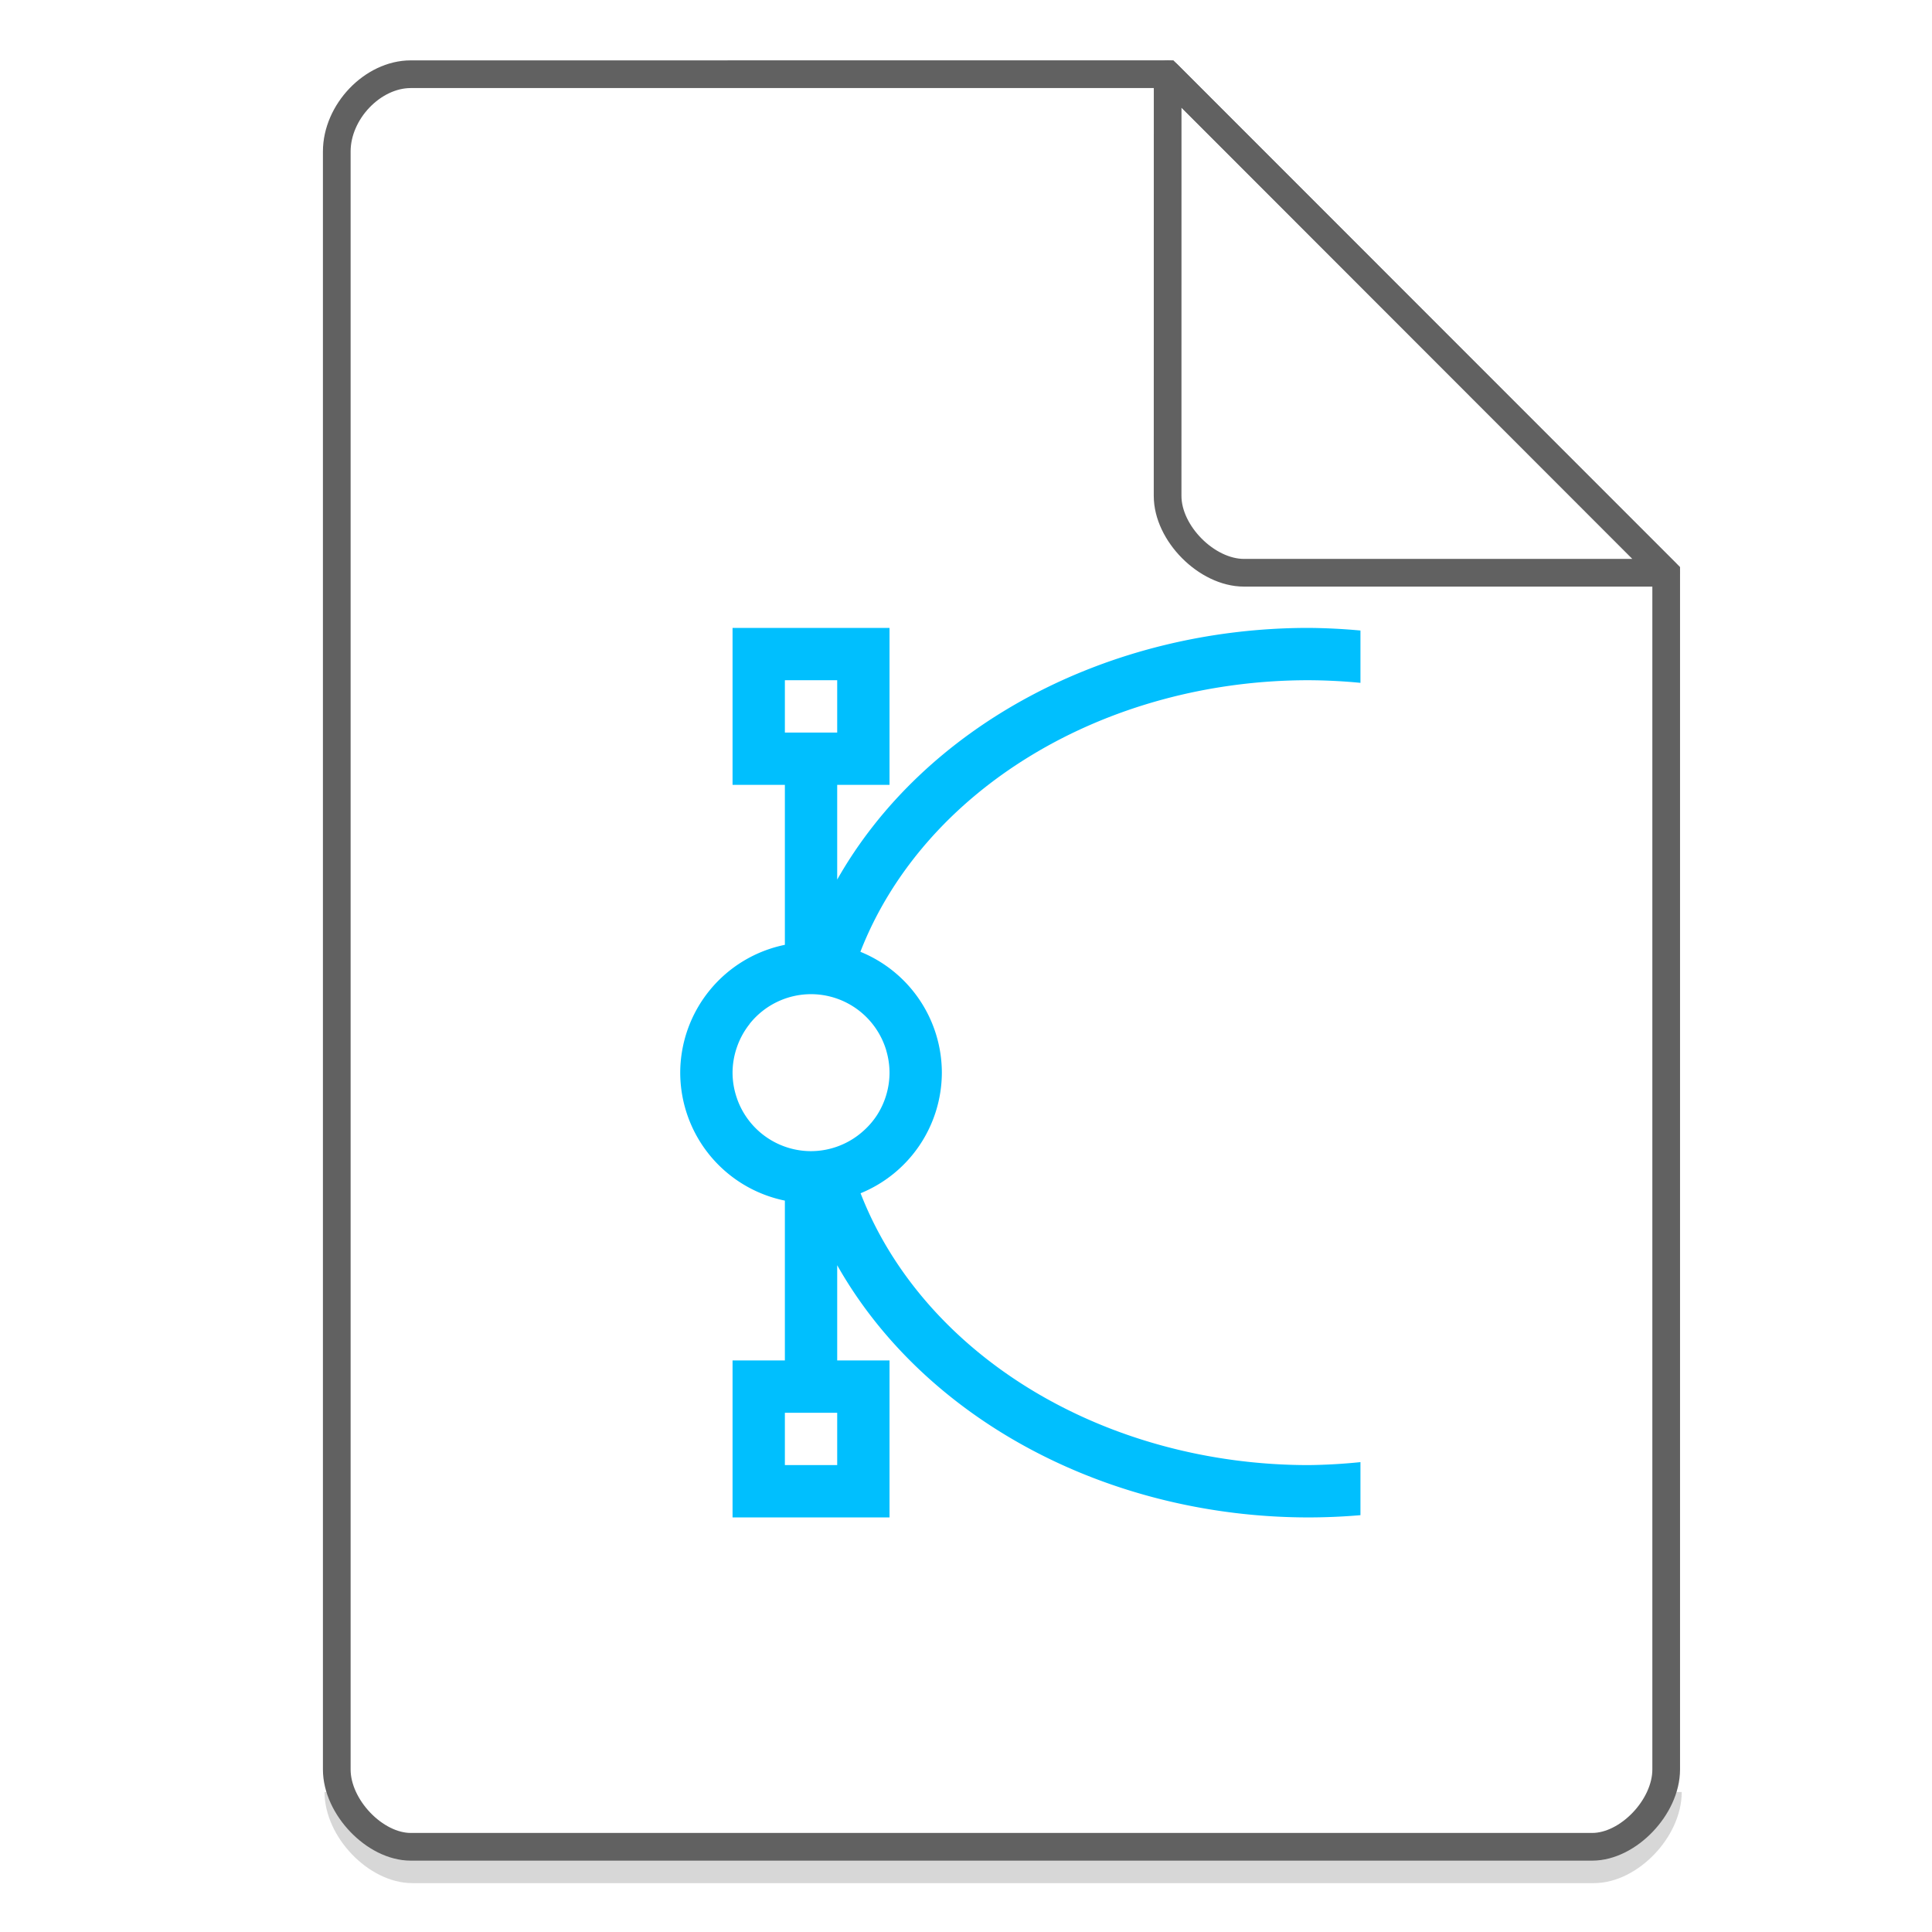
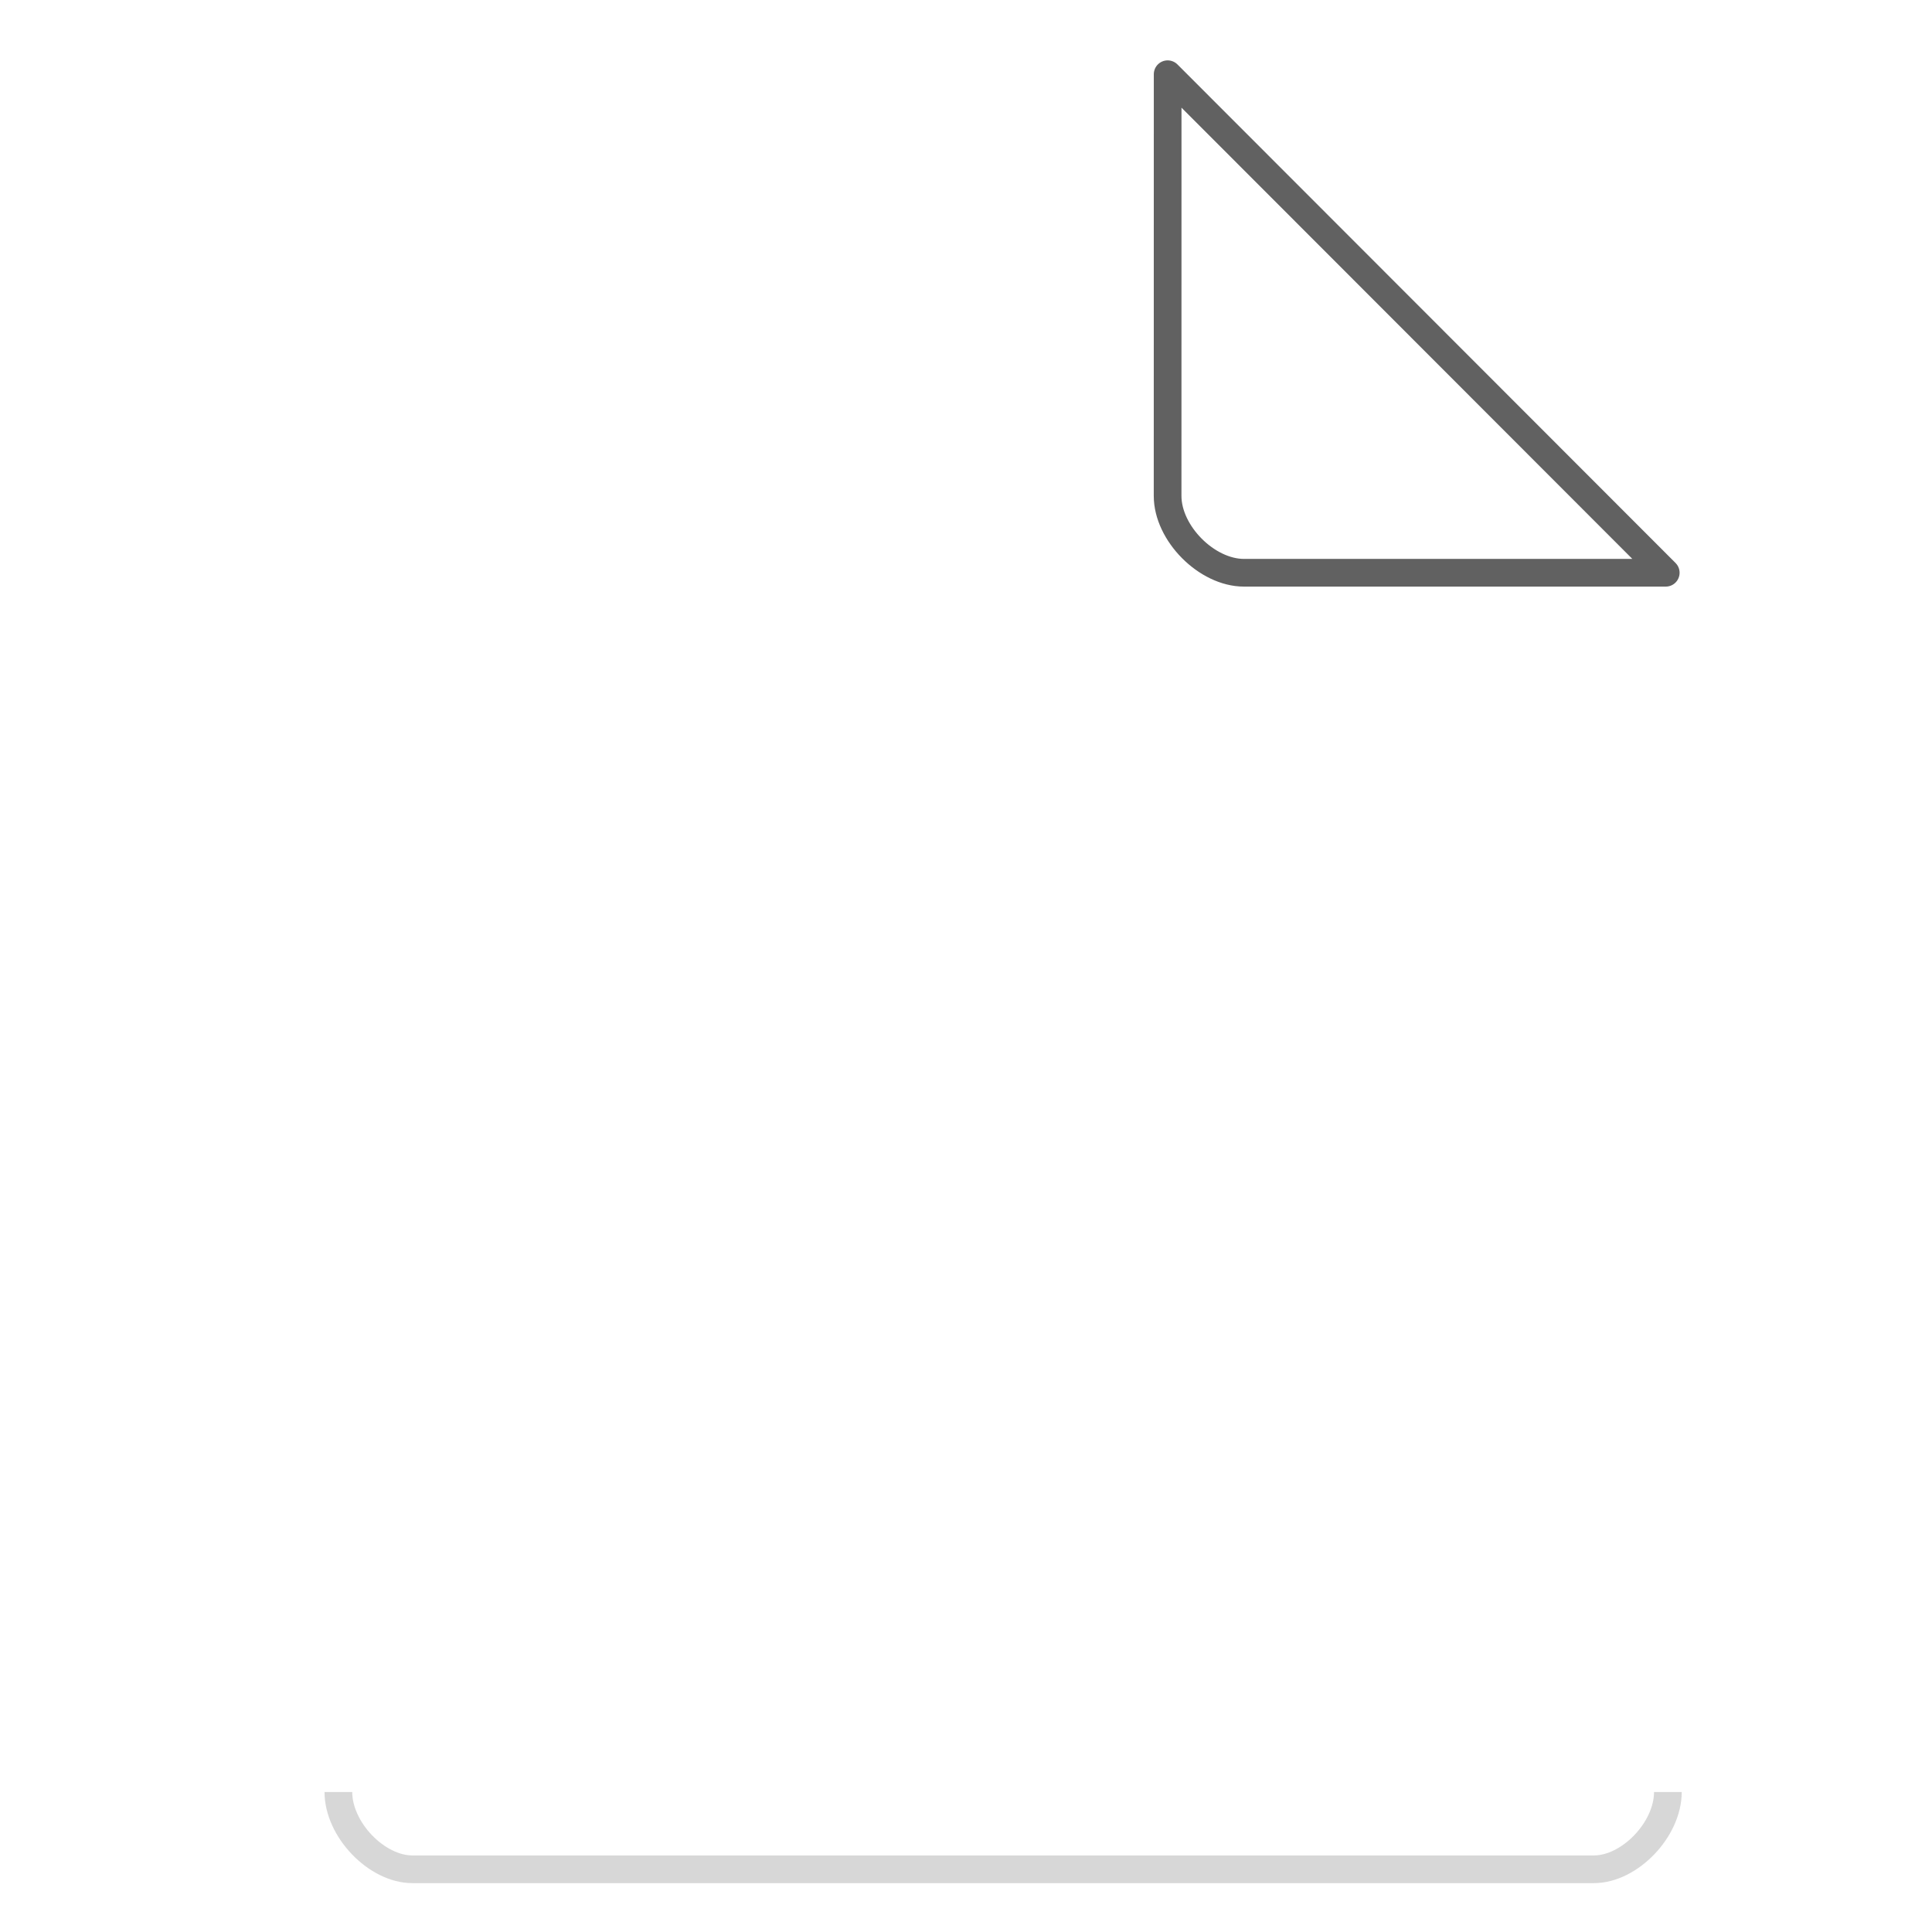
<svg xmlns="http://www.w3.org/2000/svg" width="48" height="48">
  <path d="M8.407 44.522c0 .932.947 1.92 1.84 1.92h29.351c.893 0 1.84-.988 1.84-1.92" fill="none" stroke="#616161" opacity=".25" stroke-width=".688" />
-   <path style="isolation:auto;mix-blend-mode:normal;solid-color:#7f8080;solid-opacity:1;marker:none" d="M18.2 15.6v3.9h1.3v3.974a3.25 3.25 0 0 0-2.6 3.176 3.25 3.25 0 0 0 2.6 3.179V33.8h-1.3v3.9h3.9v-3.9h-1.3v-2.366A13 11.05 0 0 0 32.5 37.7a13 11.05 0 0 0 1.3-.056v-1.318a11.7 9.75 0 0 1-1.3.074 11.7 9.75 0 0 1-11.119-6.754A3.246 3.246 0 0 0 23.4 26.65a3.247 3.247 0 0 0-2.024-3.003A11.7 9.75 0 0 1 32.5 16.9a11.7 9.75 0 0 1 1.3.065v-1.3a13 11.05 0 0 0-1.3-.065 13 11.05 0 0 0-11.7 6.253V19.5h1.3v-3.9h-3.9zm1.3 1.3h1.3v1.3h-1.3v-1.3zm.65 7.8a1.95 1.95 0 0 1 1.643.903 1.95 1.95 0 0 1 .224.488l.002.005a1.95 1.95 0 0 1 0 .005 1.95 1.95 0 0 1 .081.549 1.95 1.95 0 0 1-.082.556 1.95 1.95 0 0 1-.222.488l-.003.005a1.95 1.95 0 0 1-.002.003 1.95 1.95 0 0 1-.349.403 1.95 1.95 0 0 1-1.292.495 1.95 1.95 0 0 1-1.521-.732 1.95 1.95 0 0 1-.31-.552l-.007-.021a1.95 1.95 0 0 1-.112-.645 1.95 1.95 0 0 1 .11-.637l.012-.034a1.95 1.95 0 0 1 .302-.538v-.003a1.95 1.95 0 0 1 1.526-.738zm-.65 10.4h1.3v1.3h-1.3v-1.3z" color="#7F8080" overflow="visible" fill="#00BFFE" />
  <g fill="none" stroke="#616161" stroke-width=".688">
-     <path d="M8.367 43.963c0 .933.946 1.92 1.838 1.92h29.353c.892 0 1.838-.987 1.838-1.92m0 0V14.23L29.01 1.843l-18.805.001c-.946 0-1.838.933-1.838 1.92v40.2" />
    <path d="M29.01 1.844L41.385 14.23H30.907c-.927 0-1.898-.981-1.898-1.908zm0 0" stroke-linecap="round" stroke-linejoin="round" />
  </g>
</svg>